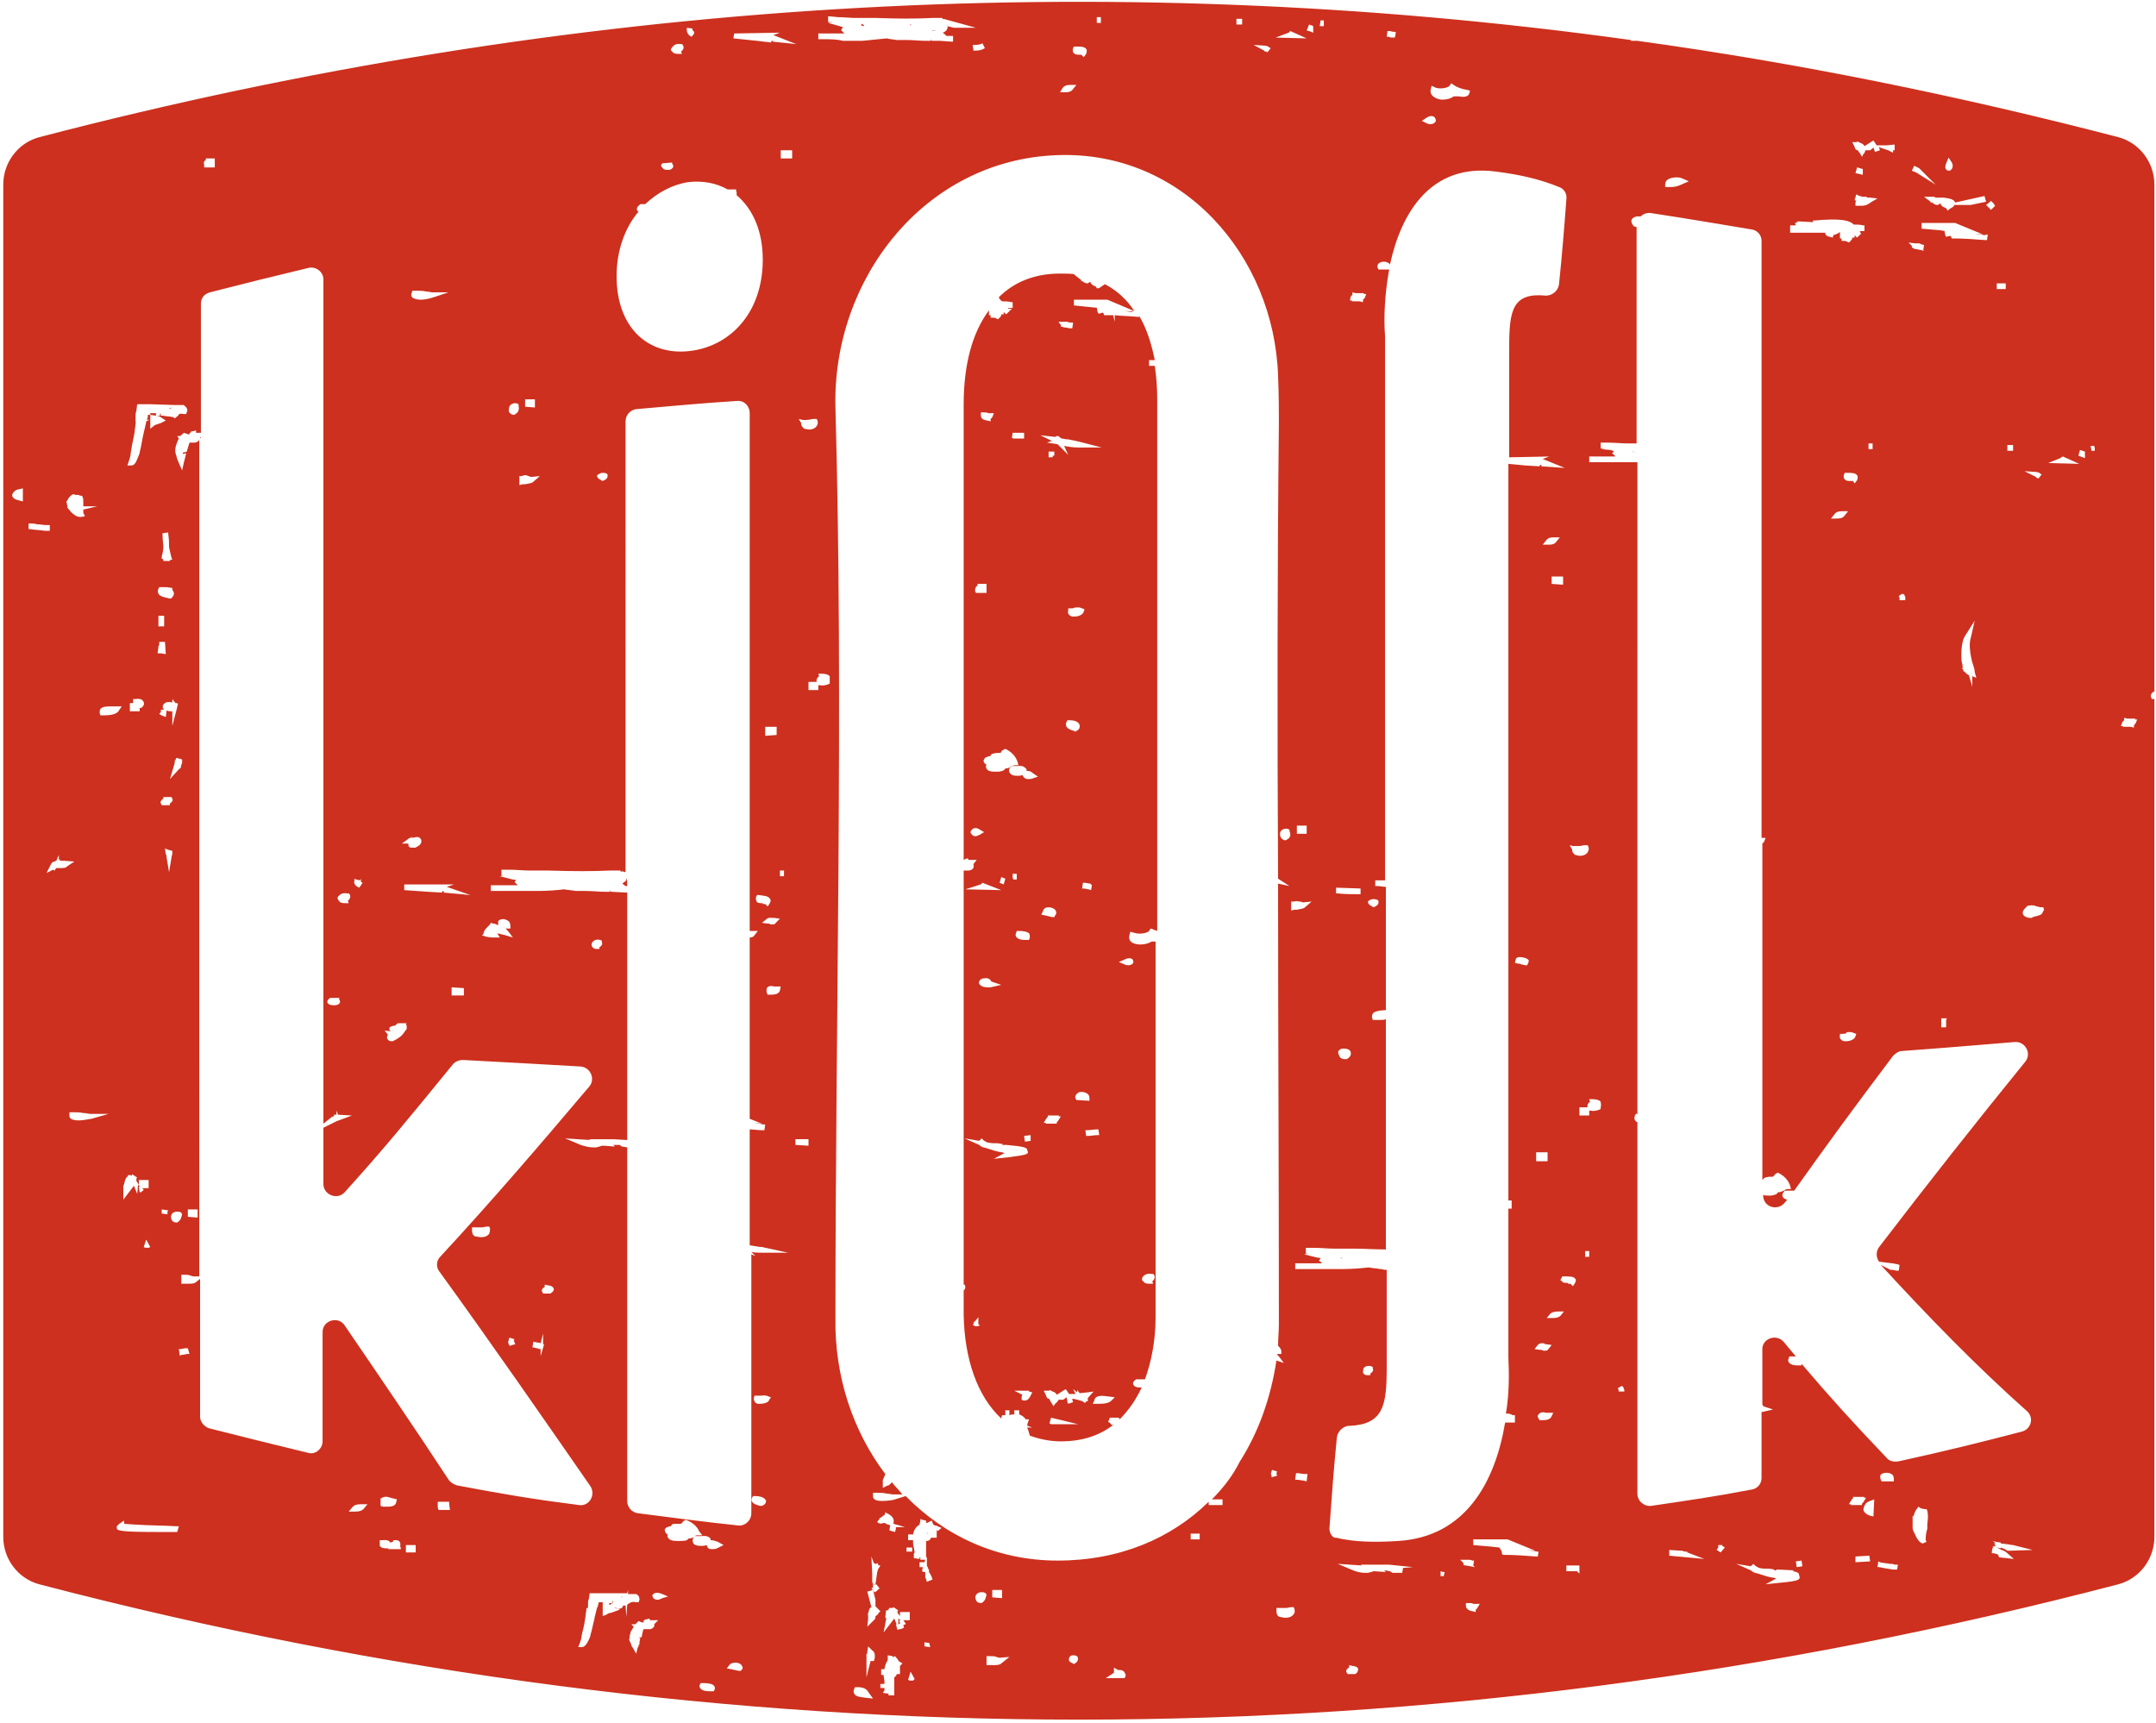
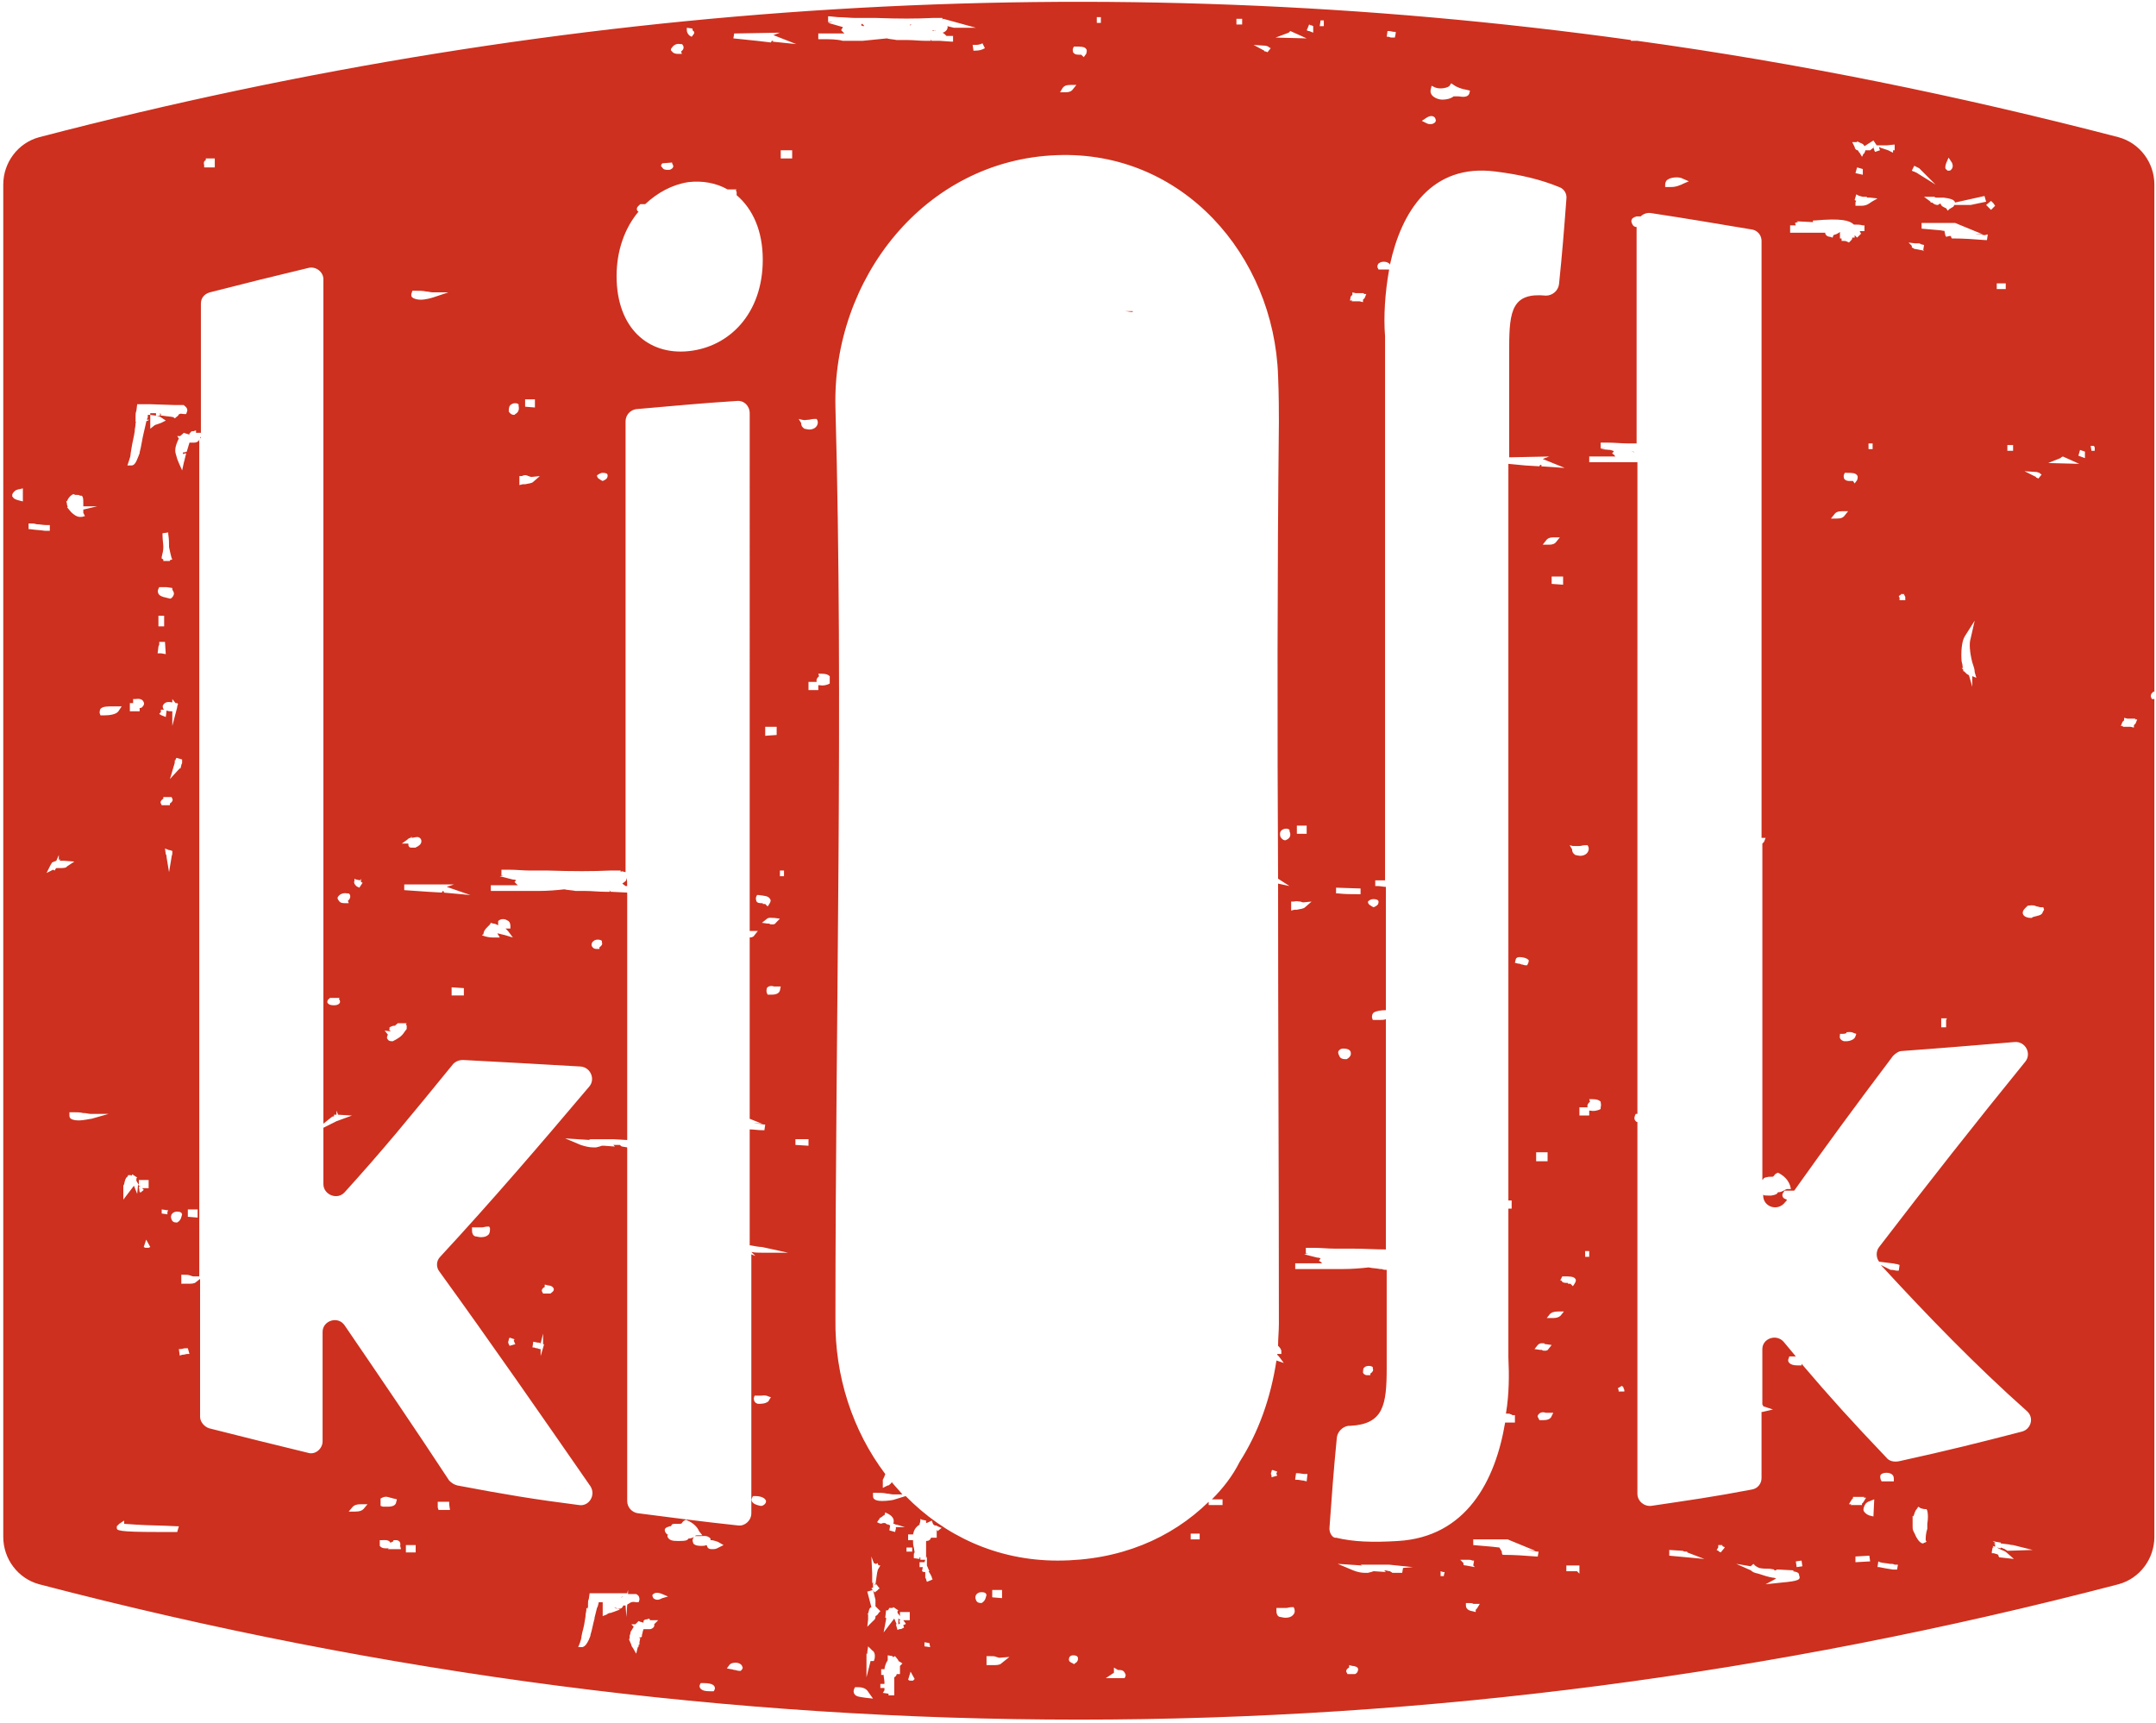
<svg xmlns="http://www.w3.org/2000/svg" width="264" height="211">
  <g fill="#CD301E">
-     <path d="M74.7 108c.1 0 .1 0 0 0 .1 0 .1 0 0 0zm-9.2-.6c.2 0 .3 0 .4.1-.1-.1-.2-.1-.4-.1 0-.1 0 0 0 0zM76 195.6c.1 0 .2 0 .3-.1l-.3.1zM24.5 53.5v.2c.1-.1.1-.2 0-.2zm52.2 54c0 .1 0 .3-.1.4-.1.1-.3.2-.4.3.1.1.3.2.4.3h.2c0-.3 0-.7-.1-1zm123.1-52.2h.1c.1 0 .2 0 .2.1 0 0-.1-.1-.3-.1.1-.1 0-.1 0 0z" />
+     <path d="M74.7 108c.1 0 .1 0 0 0 .1 0 .1 0 0 0zm-9.2-.6c.2 0 .3 0 .4.1-.1-.1-.2-.1-.4-.1 0-.1 0 0 0 0M76 195.6c.1 0 .2 0 .3-.1l-.3.1zM24.5 53.5v.2c.1-.1.1-.2 0-.2zm52.2 54c0 .1 0 .3-.1.4-.1.1-.3.2-.4.3.1.1.3.2.4.3h.2c0-.3 0-.7-.1-1zm123.1-52.2h.1c.1 0 .2 0 .2.1 0 0-.1-.1-.3-.1.1-.1 0-.1 0 0z" />
    <path d="M263.8 84.7V22.6c0-2.7-1.8-5.1-4.4-5.8-19.6-5.1-39.3-9.1-58.9-11.8h-.8v-.1c-64.9-9-130.1-5-194.9 11.9-2.6.7-4.4 3.1-4.4 5.8v165.6c0 2.7 1.8 5.1 4.4 5.8 84.6 22.1 170 22.1 254.6 0 2.6-.7 4.4-3.1 4.4-5.8V85.6h-.3l-.1-.2c-.1-.2 0-.5.2-.6 0-.1.1-.1.2-.1zm-14.4-26.9l.3.1c.1 0 .1.1.1.1l.2.1-.4.5-.2-.1s-.1 0-.1-.1l-1.4-.7 1.5.1zm-3.6-3.3h.7v.7h-.7v-.7zm-1.1-19.8h.9v.7h-1.1v-.7h.2zm-.9-10.1l.1.1.2.2.2.3-.5.5-.1-.1-.1-.1-.1-.1-.2-.2-.1-.1.6-.5zm-.4 4.1l-.1.7h-.2c-1.3-.1-2.6-.2-3.9-.2h-.2l-.1-.2v-.1h-.2l-.4.1-.1-.2-.1-.5h.1l-.6-.1-2.3-.2v-.7h4.1l3.4 1.4-1-.1c.4.1.8.1 1.2.2l.4-.1zm-3.2 53.1h.2c-.1-.1-.1-.3-.1-.4l-.1-.4c-.1-1.1 0-2.5.4-3.1l1.2-1.9-.5 2.2c-.2.6-.1 1.7.2 2.9l.1.3c.1.3.2.6.2.9l.2.7-.5-.2v1.3l-.4-1.4c-.1-.1-.2-.1-.3-.2l-.3-.3h-.1V82l-.2-.2zm-1.8 42.9l-.1.2v.9h-.6v-1.1h.7zM238.3 20l.3-.7.4.6c.2.4.1.7-.1.9-.1.1-.2.1-.3.1-.1 0-.2 0-.2-.1-.3-.1-.2-.5-.1-.8zm-1.1 4.2h.8c.7.1 1.3.2 1.4.6l3.6-.8.2.7-1.9.4h-2c0 .1-.1.1-.1.2l-.5.3-.2.2-.2-.3c-.2-.1-.6-.2-.7-.6-.1.1-.2.1-.3.2-.3 0-.5-.1-.7-.3h-.2v-.1l-.8-.6h1.3c0 .1.1.1.3.1zm-2.8-3.9l.6.3 2 2-2.4-1.5c-.1 0-.1 0-.2-.1h-.1l-.2-.1.3-.6zm.1 9.5h.4c.1 0 .2 0 .3.1l.4.1-.1.6.1.1-1-.2c-.1 0-.2 0-.3-.1l-.2-.1v-.2l-.4-.4.8.1zm-1.6 42.9l.1.1.1-.1.2.4v.4h-.7v-.3l-.1-.2.4-.3zm-5.8-55.3h.3v-.1l.4.2c.3.1.4.2.5.4l1.1-.7.4.6h1.2l1-.1v.7h-.2v.3l-.6-.3-.3-.1-.6-.2-.2-.1v.1l.1.3-.6.2-.1-.2v-.1l-.1-.2V18h.1l-.5.4h-.6v.1l-.1.2c0 .1 0 .1-.1.1l-.2.4-.3-.5-.1-.1c0-.1-.1-.1-.1-.2-.3 0-.4-.3-.4-.4l-.3-.6h.3zm2.1 7.3c-.3.2-.6.5-1.3.5h-.7v-.3c0-.1 0-.2.1-.3l-.2-.1.2-.7.2.1c.1.1.3.1.6.2h.5v.1h.4l.9.1-.7.4zm.1 29.6v.7h-.5v-.7h.5zm-2.1-33.1l.2-.7.7.2v.7l-.9-.2zm-8 6.4h.7l-.1-.3.3-.1h.1l-.2-.1 2 .1V27h.2c3.3-.3 4.3 0 4.8.5.4 0 .8 0 1.1.1h.2v.7h-.6c.1.1.1.1.1.2l.1.1-.5.5-.1-.1-.2-.2v.3h-.3v.1c0 .1-.1.2-.2.3l-.2.2-.2-.1c-.2-.1-.3-.1-.5-.1h-.2v-.3h-.2v-.8c-.1.1-.3.2-.5.3-.1 0-.3.1-.3.1l-.1.3-.3-.1c-.2 0-.5-.1-.6-.4v-.1h-4.3v-.9zm6.1 99h.3c.2 0 .3 0 .5-.1v-.1c.3 0 .5-.1.9.1l.3.1-.1.3c-.1.4-.7.6-1.1.6h-.3c-.4-.1-.6-.4-.5-.7v-.2zm-.4-63.1h-.7l.4-.5c.2-.3.5-.4 1-.4h.7l-.4.5c-.2.3-.5.4-1 .4zm2-4.6h-.3c-.3 0-.6 0-.8-.3 0-.1-.1-.3 0-.5l.1-.2h.2c.6 0 1.1 0 1.3.3.1.1.1.3 0 .6l-.3.4-.2-.3zM204.2 22c.4-.3 1.4-.4 1.9-.1l.7.3-.7.3c-.1 0-.1.1-.2.1-.3.1-.6.3-1.3.3h-.7v-.3c0-.2.1-.5.3-.6zm-12 81.5l.4.1h.8c.2 0 .4-.1.7-.1h.3l.1.2c.1.3 0 .6-.2.8-.2.2-.5.3-.8.3-.2 0-.5-.1-.6-.1-.3-.2-.4-.4-.4-.7l-.3-.5zm-4.1 38.7v-1.1h1.4v1.1h-1.4zm1.2 22.4l.7.1-.4.5c-.1.2-.3.2-.5.2-.1 0-.2 0-.3-.1h-.2l-.7-.1.4-.5c.3-.3.6-.2.8-.2 0 .1.1.1.2.1zm-.4-97.9l.4-.5c.2-.3.5-.4 1-.4h.7l-.4.5c-.2.3-.5.4-.9.4h-.8zm1.1 4.8v-.9h1.4v1l-1.4-.1zm1.2 85l.1-.2h.2c.7 0 1.2 0 1.4.3.1.1.1.3-.1.6l-.2.3-.3-.3h-.3v-.1c-.4 0-.7 0-.8-.3-.1.1-.2 0 0-.3zm-16-145.6l.1-.4.4.2c.7.3 1.7 0 1.8-.2l.2-.3.3.2c.4.3 1 .5 1.6.6l.4.1-.1.4c-.2.4-.7.4-1.3.3h-.6c-.4.3-.9.4-1.4.4-.3 0-.6-.1-.8-.2-.6-.3-.7-.7-.6-1.1zm-.5 3.5c.5-.3.8-.2 1 0 .1.2.2.4 0 .6-.1.1-.3.2-.5.2s-.3 0-.5-.1l-.6-.3.6-.4zm-4.9-9.9l.1-.7h.2c.2 0 .4.1.6.1h.2v.2l-.1.5h-.4c-.2 0-.3-.1-.4-.1h-.2zm-1.6 105.6c.3 0 .6.1.6.3 0 .2 0 .4-.4.6l-.2.1-.2-.1c-.1-.1-.5-.2-.5-.6.2-.2.4-.3.7-.3zm-2.8-73.8l.2-.2v-.3l.4.1h1v.1h.3l-.2.5-.2.2v.3l-.4-.1h-1l.1-.1h-.3l.1-.5zm-1.8 72.4l3 .1v.7h-.2c-.9 0-1.7 0-2.6-.1h-.2v-.7zm1.8 20.2c.1.4-.3.7-.5.8h-.2c-.3 0-.6-.1-.7-.4-.1-.2-.2-.4-.1-.6.1-.1.2-.3.6-.3.7 0 .9.3.9.5zM161.7 2.5h.4v.7h-.5l.1-.7zm-1.6 1l.2-.5.2.1h.1l.2.1V4l-.5-.2h-.1l-.2-.1.1-.2zm-.9 106.9c.1 0 .2.1.4.1l1-.1-.8.7c-.2.2-.6.2-1 .3h-.3l-.4.1v-1.1h.3c.4-.1.6 0 .8 0zm-.4-8.7v-.6h1.2v1h-1.2v-.4zm-1-97.7c.1-.1.1-.1 0 0l.2-.2 2 .9-3.8-.1 1.6-.6zm-.2 98.8l-.2.1c-.2 0-.4-.1-.6-.4-.1-.3-.1-.6.1-.8.1-.1.4-.3.8-.2l.2.1v.2c.2.4.1.8-.3 1zM155 5.6l.3.1.1.1.2.1-.4.5-.2-.1h-.1s-.1 0-.1-.1l-1.3-.7 1.5.1zm-3.6-3.3h.7V3h-.7v-.7zm-17.1-.2h.5v.7h-.5v-.7zm-2.9 3.8l.1-.2h.2c.6 0 1.1 0 1.3.3.1.1.1.3 0 .6l-.3.4-.3-.3h-.2c-.3 0-.6 0-.8-.3 0-.1-.1-.3 0-.5zm-1.3 4.9c.2-.3.5-.4 1-.4h.7l-.4.5c-.2.3-.5.4-.9.4h-.7l.3-.5zm-9.8-5.5l.3.6-.2.1c-.2.1-.5.2-1 .2h-.2l-.1-.7h.3c.5 0 .6-.1.7-.1l.2-.1zm-22.5 46l.4.1c.4.1.5 0 .8 0 .2 0 .4-.1.7-.1h.3l.1.2c.1.3 0 .6-.2.8-.2.2-.5.3-.8.3-.2 0-.5-.1-.6-.1-.3-.2-.4-.4-.4-.7l-.3-.5zM89.9 4.1l5.6-.1-.8.3 2.8 1.1-2.9-.3.1-.1h-.2l-.1.2-1.7-.2-2.9-.3.1-.6zm4.4 106c.1.1.1.3-.1.6l-.2.3-.3-.3h-.3v-.1c-.4 0-.7 0-.8-.3 0-.1-.1-.3 0-.5l.1-.2h.2c.7.1 1.2.1 1.4.5zm-.6-20V89h1.4v1l-1.4.1zm.1 22.5c.3-.3.6-.2.8-.2h.2l.7.1-.5.5c-.1.2-.3.2-.5.2-.1 0-.2 0-.3-.1H94l-.7-.1.5-.4zm.1 8.4c.2-.3.6-.3.9-.2h.8l-.1.5c-.1.3-.4.5-1 .5H94l-.1-.2c-.1-.3 0-.5 0-.6zm1.6-13.7v-.7h.5v.7h-.5zM84.1 3.4l.7.1v.2l.1.1.1.1v.2l-.3.4-.2-.1c-.3-.2-.4-.5-.4-.7v-.3zm-1.8 2.4c.2-.3.6-.5 1-.4h.2l.1.1c.2.3.1.6-.2.8l.1.3H83c-.3 0-.6-.1-.7-.3-.2-.1-.2-.3 0-.5zM81.1 20l1.2-.1v.1l.1.2c.1.2 0 .4-.2.5-.1.1-.3.1-.4.1-.2 0-.6 0-.7-.3-.2-.1-.2-.3 0-.5zM78 25.7c-.1-.3.2-.5.3-.6l.1-.1h.6c1.5-1.4 3.3-2.4 5.3-2.7 1.7-.2 3.4.1 4.8.9h1.1l-.1.1.1.2v.4c2 1.7 3.2 4.4 3.2 7.9 0 6.6-4.1 10.7-9.1 11.2-4.9.5-8.8-2.8-8.8-9.2 0-3.1 1-5.9 2.7-7.9-.1 0-.2-.1-.2-.2zm-4.2 32.2c.4 0 .6.1.6.3 0 .2 0 .4-.4.6l-.2.1-.2-.1c-.1-.1-.5-.2-.5-.6.2-.1.4-.3.7-.3zm-9.5-8.1v-.9h1.2v1l-1.2-.1zm.4 8.5c.1 0 .2.1.4.1l1-.1-.8.7c-.2.2-.6.2-1 .3H64l-.4.1v-1.1h.3c.4-.2.6-.1.8 0zm-2.2-8.7c.1-.1.4-.3.8-.2l.2.1v.2c.1.4 0 .8-.4 1l-.1.1h-.1c-.2 0-.4-.1-.6-.4 0-.3 0-.6.2-.8zm-3.3 64.8c0-.4.3-.7.5-.9l.3-.3.1-.2.3.1c.2 0 .4.1.6.2v-.5l.1-.1c.3-.2.7-.2 1 0 .3.1.4.4.4.7v.3h-.6l.3.3.6.8-1-.3c-.5-.1-.7-.2-.9-.2l.3.5h-.9c-.4 0-.8-.1-1.1-.2l-.2-.1.2-.1zm-1.6-4.8l-3.3-.3.1-.1-.2-.1-.1.2-1.7-.1-2.9-.2v-.7h6.1l-.9.3 2.9 1zm-.8 11.4v.9h-1.5v-1l1.5.1zm-6.3-85.4h.3c.6 0 1 0 1.4.1.3 0 .5.1.8.1h1.9l-1.8.6c-.3.1-1 .3-1.6.3-.4 0-.7-.1-.9-.2-.2-.1-.3-.3-.2-.6l.1-.3zm-.6 67.2c.1-.1.2-.2.4-.2l.1-.2v.2c.2 0 .4-.1.7-.1h.1c.3.1.4.3.4.5 0 .3-.2.5-.4.6-.1.1-.1.1-.2.1l-.1.1h-.4c-.2 0-.3 0-.4-.1-.1-.1-.1-.3-.1-.4h-.8l.7-.5zM47.7 126v-.2l.2-.1c.2-.1.4-.1.5-.1 0-.1.1-.1.2-.2l.1-.1h1.1l-.1.1.1.2v.4l-.3.4c-.3.5-.8.8-1.4 1.1H48c-.1 0-.4 0-.5-.2-.2-.2-.1-.4 0-.6l-.4-.5.8.1c-.2-.1-.3-.2-.2-.3zm-4.3-18.4l.2.1.5.1.1-.2v.4l.2.1-.4.6-.2-.1c-.1 0-.3-.2-.4-.4 0-.1-.1-.2 0-.3v-.3zm-2 2.2c.2-.3.6-.5 1.1-.4h.2l.1.1c.1.1.2.5-.2.8l.1.3h-.5c-.4 0-.6-.1-.7-.3-.2-.2-.2-.4-.1-.5zm-1.1 12.5l.1-.1h1.2l-.1.1.1.2c.1.2 0 .4-.2.5-.2.1-.4.1-.5.1-.2 0-.6 0-.8-.3 0 0-.1-.3.2-.5zM25.2 19.6v-.2h1.1v1.1H25v-.3c-.1-.3 0-.5.2-.6zm-9.4 36.8c.1-.3.2-.6.2-.9l.1-.6c.1-.7.3-1.4.4-2.1v-.1c0-.2.1-.5.1-.8v-.1l.1-.1h-.1V51c0-.2 0-.5.1-.7l.1-.8h1.6l3.1.1h1l.1.1c.3.2.4.5.3.7l-.1.3h-.3c-.5-.1-.6 0-.7.2-.1.1-.2.2-.3.2v.1h-.2v-.1c-.4-.1-.8-.1-1.4-.2h-.2v-.2l-.1-.1v.3h-.4c-.3 0-.6-.1-.9-.1h-.2v.2c0 .1 0 .2-.1.3v.1h.3l-.4.2v.1c-.1.4-.2.9-.3 1.3-.2.8-.3 1.7-.5 2.4v.1l-.2.5c-.2.5-.4 1-.8 1h-.5l.2-.6zm6 29.8l-.1.3v.1l-.6 2.3v-1.8H21c-.2 0-.4 0-.6-.1l-.1.8-.5-.2c-.1 0-.1-.1-.2-.1l-.1-.1.2-.2v-.3h.4l-.1-.1c-.1-.2-.1-.4 0-.5.2-.3.5-.4 1-.3h.1v-.4l.4.5h.2l.1.1zm-2 61.9l.7.1h.1l-.1.2v.3l-.7-.1v-.5zm-.1-49.7c-.1-.2 0-.4.3-.6v-.2h1l.1.2c.1.2 0 .4-.3.6v.2h-1l-.1-.2zm.7 6.6c0-.1 0-.3-.1-.4l-.1-.7.5.2h.1l.3.1v.3c0 .2-.1.3-.1.5l-.3 1.8-.3-1.8zm.4-9.6l.1-.3.5-1.7v-.3h.1V93l.1-.2.7.2v.4c0 .1-.1.2-.1.3l-.1.4H22l-1.2 1.3zm-2.4-42.9v-1.9h.7v.3c.2 0 .5.1.6.2l.6.4-.6.3c-.1 0-.2.1-.3.1-.2.1-.4.1-.5.2l-.5.4zm0 100.2l-.2.1h-.4l-.2-.1.3-.9.5.9zm2.9-80c0 .2-.2.5-.4.6h-.1l-.4-.1-.4-.1c-.3-.1-.5-.2-.6-.4-.1-.2-.1-.4 0-.6l.1-.2h.9l.7.1v.2c.1.2.2.3.2.5zm-1.2 4h-.7v-1.3h.7v1.3zm.7-8.1v.1H20v-.2l-.2-.1v-.2c.1-.4.2-.8.2-1.2 0-.4-.1-.9-.1-1.5v-.2l.7-.1v.2c.1.6.1 1.1.1 1.6.1.5.2.9.3 1.3l.1.2-.3.1zm-1.4 10.6c0-.1.1-.2.1-.3v-.3h.7l.1 1.5-.6-.1h-.4l.1-.8zm-2 7.4c-.1.1-.2.1-.3.1v.4h-1.2v-1h.4v-.5h.3c.6-.1.9.1 1 .4.1.2 0 .4-.2.6zm-2.3 58.6l.1-.2c.1-.5.2-.8.4-.9l.1-.2h.2c.1 0 .2 0 .2.1l.1-.2.6.4-.1.1v.3l.3.5v-.6h1.2v1h-.8l.2.2-.1.1c-.1.1-.2.1-.2.2h-.2l-.1-.7h.2l-.3-.2-.1 1.1-.4-1-1.3 1.7v-1.7zm-2.8-58.4c.3-.3.8-.3 1.5-.3h1.1l-.4.6c-.3.4-1.1.5-1.8.5h-.4l-.1-.3c0-.1 0-.3.1-.5zM8.2 61.4c.1-.3.3-.6.6-.8l.2-.1.2.1h.2c.1 0 .3 0 .4.1h.2l.1.1c.1.2.1.5.1.7v.5h1.7l-1.7.4v.4l.2.4-.4.1h-.2c-.4 0-.8-.3-1.1-.6l-.5-.6h.1l-.1-.3v-.1l-.1-.4.1.1zm-5.4 0l-.4-.1c-.4-.1-.7-.2-.8-.4l-.1-.1v-.2c0-.2.3-.5.5-.6.1 0 .2-.1.4-.1l.4-.1v1.6zm.9 3.4h-.2v-.7h.2c.3 0 .5 0 .8.1.4 0 .8.1 1.2.1h.4v.7h-.6c-.6-.1-1.2-.1-1.8-.2zm3.5 41.5h-.3l-.1.1-.1.2-.2-.1-.8.4.5-1c.1-.1.1-.2.2-.3l.5-.2.3-.7v.6l.2-.1-.1.2h.5l1.3.1-.9.6c-.1.2-.5.2-1 .2zm4 30.7c-.2 0-.9.2-1.6.2-.4 0-.8-.1-.9-.2-.2-.1-.2-.3-.2-.5v-.3h.3c.6 0 1 0 1.4.1h.1c.3 0 .5.1.8.1h2.2l-2.1.6zm10.5 50.6h-2.4c-4.9 0-5-.2-5-.5v-.2l.1-.1.2-.2.6-.4v.4l1.5.1c1.5.1 3.3.1 5 .2h.2l-.2.7zm0-37.9h-.1c-.3 0-.5-.1-.6-.4-.1-.2-.1-.5.1-.7.1-.1.3-.3.9-.2l.2.1.1.2c-.1.3-.1.7-.6 1zm1.2 16.1c-.1 0-.3.1-.6.1l-.3.1v-.1l-.1-.7h.2c.2 0 .4-.1.6-.1h.3l.2.7h-.3zm21.6 19c-.2.2-.5.3-1 .3h-.8l.5-.6c.2-.2.5-.3 1-.3h.8l-.5.6zm3 4.9l.1-.1h-.3c-.2 0-.5 0-.7-.2l-.1-.1v-.7h.3c.2 0 .8-.1 1 .3.1 0 .1 0 .2-.1h.1l.1-.2h.3c.4 0 .6.3.5.7l.1.4h-1.6zm-.9-5.3v-.9l.2-.1c.4-.2.7-.1 1 0 .1 0 .3.1.4.1l.4.1-.1.4c-.1.5-.8.5-1.1.5h-.5l-.3-.1zm4.3 5.7h-1.2v-.9h1.2v.9zm4.2-5.2h-1.4l-.1-.3v-.7H55v.3l.1.7zm.9-3c-.4-.1-.7-.3-1-.6-4.2-6.4-8.5-12.7-12.8-19-.8-1.2-2.7-.6-2.7.8v13.4c0 .9-.9 1.7-1.8 1.4-4.5-1.1-7.4-1.8-12.1-3-.6-.2-1.1-.8-1.1-1.4v-16.9l-.5.4c-.2.2-.6.2-1 .2h-.8v-1.1h.3c.4 0 .6 0 .8.1.1 0 .2.1.4.1h.7V53.7c0 .1 0 .2-.1.3-.1.1-.3.2-.5.2h-.6l-.3 1v.1h-.1c-.1.1-.2.1-.4.1v.2l.4-.1-.2.8c0 .1-.1.3-.1.4l-.2.9-.4-.9c-.1-.2-.1-.3-.2-.5l-.2-.7c-.1-.4 0-.8.1-1.1.1-.3.2-.5.3-.7l-.2-.3h.4c0-.1.1-.1.2-.2l.2-.2.3.1c.1 0 .2.1.4.1 0-.1 0-.2.1-.2.1-.2.2-.2.4-.2l.3-.1v.3h.6V37.2c0-.7.4-1.2 1.1-1.4 4.7-1.2 7.5-1.9 12.1-3 .9-.2 1.8.5 1.8 1.4v103.4l1-.8s.1-.1.3-.1v-.2h.3v-.5l.2.5 1.7.1-1.9.7c-.1 0-.1.1-.2.1l-1.4.7v6.9c0 1.3 1.7 2 2.6 1 4.8-5.3 7.9-9.1 13.2-15.6.3-.4.8-.6 1.3-.6 5.7.3 9.2.5 14.4.8 1.2.1 1.8 1.5 1.1 2.4-6 7.1-12 14.1-18.3 20.9-.5.5-.5 1.3-.1 1.8 6.3 8.7 12.4 17.5 18.5 26.3.7 1.1-.2 2.5-1.4 2.3-5.5-.7-9.1-1.3-14.9-2.4zM23 149v-.9h1.2v1L23 149zm43.2 17.1v-.9c-.1 0-.2 0-.4-.1-.1 0-.2 0-.4-.1h-.2l.1-.7.5.1c.1 0 .3 0 .4.1l.3-1.2v1.3h.1v.1l-.5 1.7.1-.3zm.3-7.7l-.1-.2c-.1-.1-.1-.4.3-.6v-.3l.4.1c.2 0 .6.1.7.4.1.3-.3.5-.4.6h-.9zm-3.5 6l.1.2-.7.2-.1-.2c-.1-.2-.1-.3 0-.5v-.1l.1-.2.6.2-.1.2c.1.1.1.2.1.2zm-3.2-13.2c-.2.2-.5.3-.9.3-.3 0-.5-.1-.7-.1-.3-.1-.4-.4-.4-.7v-.4H59c.2 0 .4-.1.7-.1h.2l.1.2c0 .3 0 .6-.2.8zM76.7 198l-.1-1.4h-.3c0 .1 0 .1-.1.2 0 .1-.2.2-.4.2s-.4 0-.6-.2l.7.3-.8.3c-.1 0-.2.1-.3.1-.2 0-.4.1-.5.2l-.5.2v-1.7h-.5v.1c0 .1-.1.3-.1.4l-.1.2-.3 1.2v.1c-.2.7-.3 1.4-.5 2v.1l-.2.5c-.2.4-.4.8-.8.9h-.5l.2-.5c.1-.3.2-.6.2-.8l.1-.5c.2-.7.3-1.3.4-2v-.1c0-.2.1-.5.1-.7v-.2l.2.1h-.1l.1-.2v-.4c0-.2 0-.4.1-.6l.1-.7h4.6l.1-.4v.5h1c.4.2.4.5.4.7l-.1.3h-.3c-.5-.1-.6 0-.8.1-.1.1-.2.1-.3.2l-.1 1.5zm3.3 1.3c-.2.2-.4.2-.5.2h-.7l-.1.3c0 .2-.1.3-.1.5v.1l-.1.1h-.2v.1h.1l-.1.5v.3h-.1v.1c0 .1 0 .2-.1.2l-.2.8-.4-.7c-.1-.1-.2-.3-.2-.4l-.3-.7h.1v-.4l.1-.3c0-.1 0-.2.1-.3.1-.2.2-.3.3-.5l-.3-.3h.5l.2-.2.2-.2.2.1c.1 0 .3.1.4.1v-.2c.1-.2.3-.2.4-.2l.3-.1.1.2h1l-.5.5s.1.2-.1.4zm1.1-3.6c-.2.1-.4.2-.6.2-.2 0-.4-.1-.5-.2-.1-.2-.2-.4 0-.5.1-.1.4-.3 1.1 0l.7.3-.7.2zm6.4 11.2l-.1.2h-.5c-.6 0-.9-.1-1.1-.3-.1-.1-.2-.3-.1-.5l.1-.2h.3c.7 0 1.1.1 1.3.3.1.1.2.3.1.5zm.3-17.3c-.2.1-.4.1-.6.1-.4 0-.5-.1-.6-.3 0 0 0-.1-.1-.2-.2.1-.4.1-.6.1-.2 0-.8 0-1-.3 0-.1-.2-.3 0-.7l.1-.1c-.2.1-.4.2-.7.2-.1.2-.3.3-1.1.3H83c-.7 0-1-.1-1.2-.4-.1-.1-.1-.3 0-.4h-.1l-.1-.1c-.2-.2-.2-.4-.2-.5.1-.3.4-.3.6-.4h.1c.1 0 .1-.1.1-.1.1-.2.2-.2.7-.2h.3c.3 0 .3-.1.3-.1.1-.1.1-.2.3-.3l.2-.1.2.1c.7.3 1.2.8 1.4 1.3l.4.5h-.5c-.2 0-.3 0-.4.1h.7c.4 0 .7-.1 1.1.2l.1.1v.2h.1c.2 0 .5.1.8.2l.7.4-.8.4zm3 14.9l-.1.1h-.2c-.2 0-.4-.1-.5-.1-.2 0-.3-.1-.5-.1l-.5-.1.3-.4c.2-.3.7-.3.8-.3.2 0 .7.1.8.5.1.1 0 .3-.1.4zm2.5-20.1h-.2c-.4-.1-.8-.2-1-.5-.1-.2-.1-.3 0-.5l.1-.2h.3c.6 0 1.2.2 1.3.6 0 .1 0 .4-.5.6zm.9-13c-.1.4-.8.5-1.1.5h-.3c-.4-.1-.5-.4-.5-.7l.1-.3h.8c.2 0 .5-.1.9.1l.3.1-.2.3zm-.8-18c-.5 0-1 0-1.4-.1l.5.5-.5-.2v31.7c0 .9-.8 1.6-1.6 1.5-4.7-.5-7.6-.9-12.3-1.5-.7-.1-1.3-.7-1.3-1.5v-43.3l-.6-.1c-.1 0-.2-.1-.3-.2h-.8l.2.2-1.3-.1h-.3l-.3.1-.4.1h-.4c-.4 0-.9-.1-1.5-.3l-1.9-.8 3.1.2-.2-.1h3l1.7.1v-30.3l-2-.1-.1-.1-.1-.1.1.2h-.6c-.8 0-1.6-.1-2.4-.1h-1.2c-.5-.1-1-.1-1.4-.2-.9.1-2 .2-3.2.2h-5.8v-.7h3.3l-.2-.2-.2-.2.2-.2s-.1-.1-.4-.1l-1.6-.4.5-.1h-.3v-.7h1c.8 0 1.7.1 2.5.1h2.2c3 .1 5.5.1 7.6 0H76v.2l.1-.1h.1l.4.1V51.6c0-.8.6-1.4 1.3-1.5 4.7-.4 7.6-.7 12.3-1 .9-.1 1.6.6 1.6 1.5V114h1l-.4.5c-.1.2-.3.3-.6.3V137l1.5.6-1-.1c.4.1.8.1 1.2.2h.2l-.1.7h-.2c-.6 0-1.1-.1-1.6-.1v14.2h.1c.5.1 1.1.2 1.4.2l3.2.7h-3.1zm-20.8-38.1c.2-.2.5-.3.9-.2l.2.1v.2c.1.2 0 .4-.3.6v.2H73c-.2 0-.4-.1-.5-.3-.1-.1-.1-.4.1-.6zM97 19.4h-1.4v-1H97v1zm2 120.9l-1.6-.1v-.7H99v.8zm2.6-56.8v.2l-.2.1c-.3.1-.6.2-1.1.1h-.1v.6H99v-1h1c-.1-.4.2-.6.3-.7l-.1-.3h.4c.5 0 .8.1 1 .3v.7zm-.9-78.7h-.5v-.7h3.2l-.3-.3-.1-.1.1-.2.1-.1c0-.1 0-.1-.4-.2l-1.4-.4.6-.1h-.6V2h.2l1 .1c.7 0 1.5.1 2.2.1h2.5c2.7.1 4.9.1 6.9 0h1.2v.2l.1-.1 4 1.1h-2.7l-.8-.2c.1.2 0 .3-.1.5-.1.1-.3.3-.5.3.2.1.3.2.5.4h.8v.7h-.2l-1.4-.1h-1l-.1-.1-.1-.1.1.2h-.6c-.8 0-1.6-.1-2.3-.1h-1.3c-.5-.1-.9-.1-1.2-.2-.9.1-1.9.2-3 .3h-2.4c-.7-.2-1.6-.2-2.5-.2zm5.3 203.1c-.6-.1-1.2-.1-1.4-.5-.1-.2-.1-.4 0-.6l.1-.2h.3c1 0 1.2.4 1.4.7l.5.7-.9-.1zm1.1-4.8l-.1.3h-.4l-.5 2v-2.9h.1v-.2l.1-.7.5.5c.2.1.4.4.3 1zm.5-5.6c-.1.2-.2.3-.4.4v.1c0 .3-.2.4-.3.5l-.7.7.1-.9v-.6l-.1-.1h.1c.1-.3.1-.7.4-.8l-.5-1.9.7-.2.3 1.2v.8l.3.3.1.1.2.2-.2.2zm0-11.4l.1-.1v-.1l.2-.1.4-.3v.1l.1-.4.4.2c.2.1.8.5.6 1.1v.1h.1l.2.1h.1l1 .3h-1.1v.2l-.1.4-.7-.2.1-.6-.2-.1h.1c-.3 0-.4-.1-.5-.2h-.3c-.1.1-.3.1-.5 0l-.2-.1.2-.3zm-.1 5.3v.2l.2.1h.1l-.3.5-.1.4-.2 1.4h.1l.4.5-.1.1s-.1 0-.1.1l-.4.3-.4-.5.2-.1v-.7l-.1.2v-1.2l-.1-2.1.3.8.2.1h.1l.2-.1zm2.7 12.6v1h-.4c0 .1-.1.3-.3.4v2.2h-.7v-.2l-.7-.1.2-.3v-.3h-.5v-.5h.5v-.2c0-.3-.1-.6-.1-.9h-.3v-.7h.4c.1-.7.3-.9.4-1.1v-.6l.6.1v.1h.1-.1.1l.2-.1.4.5v.1c.1 0 .1.1.2.1l.3.2-.3.3c-.1 0-.1 0 0 0zm.7-5.2v.1h-.1s-.1.1-.2.1l.1.3-.2.1c-.1.1-.3.1-.4.1l-.2.1-.2-.7h.1l-.3-.7-1.3 1.7.3-1.6v-.2h-.1l.1-.9h.2l.1-.1.1-.2h.4l.1-.1.6.4-.1.1v.2l.3.4v-.5h1.2v1h-.8l.3.4zm.1-8.8v-.5h.7v.5h-.7zm.8 15.8h-.4l-.2-.1.3-1 .5.9-.2.2zm2.1-4.1l-.7-.1v-.5l.6.1.1.5zm.8-14.4v1h-.7c-.1.3-.3.4-.6.4v2.1l.1-.2v1.1l.3.7h-.1l.3.5c0 .1.1.2.1.2v.1l.1.2-.2.1-.5.2-.1-.3s0-.1-.1-.2v-.7h-.2l-.2-.1.1-.5h-.4v-.6h.6l.1-.3h-.6v-.3h-.1v.2l-.7-.1v-.4c0-.1 0-.2.1-.3l-.1-.6c-.1-.3-.1-.6-.1-.9h-.6v-.7h.6c.1-.5.3-.9.8-1.2 0-.2.1-.3.1-.5v-.2l.2.1.5.1v.3c.1 0 .3-.1.5-.2l.2-.1.1.3.1.2h.1v.1h.1c.1 0 .2 0 .3.1l.5.2-.5.4-.1-.2zm5.5 9c-.4 0-.6-.1-.7-.4-.1-.2-.1-.5.1-.7.1-.1.3-.3.9-.2l.2.1.1.2c-.1.3-.1.7-.6 1zm2.4 7.4c-.2.2-.6.2-1 .2h-.8v-1.1h.3c.5 0 .7 0 .9.1.1 0 .2.1.4.1l1.2-.1-1 .8zm-1.1-8.1v-.9h1.2v1l-1.2-.1zm10.1 8.1l-.1.1-.1-.1c-.2-.1-.6-.2-.5-.6 0-.1.1-.4.5-.4.5 0 .6.2.6.4 0 .1 0 .4-.4.6zm6.2 1.6l-.1.2h-2.3l.9-.6c.1 0 .1-.1.1-.1v-.6l.5.3h.2c.3 0 .5.1.6.3.1.2.2.3.1.5zm9.1-16.8h-1.1v-.7h1.1v.7zm1.5-4.9h1.3v.7H148v-.4c-4.6 4.5-10.9 7.2-18.5 7.2-7.5 0-13.9-3.1-18.6-7.9l-1.3.4c-.2.1-1 .2-1.6.2-.5 0-.8-.1-.9-.2-.2-.1-.2-.3-.2-.5v-.3h.3c.6 0 1 0 1.4.1.3 0 .5.1.8.1h1.1c-.4-.5-.9-1-1.3-1.5-.1.2-.3.3-.4.4h-.1l-.6.3v-1l.1-.2.1-.2c0-.1.1-.2.1-.3-4-5.3-6.2-12-6.1-19 0-37.2 1-75.4 0-111.6-.4-15.7 10.9-30.3 27.1-30.9 15.4-.6 26.6 12.3 27.1 27 .1 2.3.1 4.6.1 5.7-.2 18.9-.2 37.4-.1 55.9l1.4.9-1.4-.3c0 17.8.1 35.6.1 53.9 0 .9-.1 1.8-.1 2.7.2.2.4.4.4.7v.3h-.5v.1l.2.2.6.8-.9-.3c-.7 4.6-2.2 8.8-4.5 12.4l.2.1-.2-.1c-.9 1.8-2.1 3.3-3.4 4.6zm7.3-2.9c-.1-.2-.1-.3 0-.5v-.1l.1-.1.6.2-.1.2v.1l.1.2-.7.2v-.2zm2.6 17.1c-.2.2-.5.3-.9.3-.3 0-.5-.1-.7-.1-.3-.1-.4-.4-.4-.7v-.4h1.2c.2 0 .4-.1.7-.1h.2l.1.2c.1.4 0 .6-.2.8zm1.7-16.4l-.4-.1c-.2 0-.5-.1-.8-.1h-.2v-.1l.1-.7h.2c.3 0 .6.1.9.1h.3l-.1.9zm2.8 5.6c.3-4.2.5-6.9.9-11 .1-.7.7-1.3 1.4-1.4h.2c4.1-.2 4.5-2.5 4.5-7.1v-12c-.2 0-.4 0-.6-.1h-.2c-.5-.1-1-.1-1.4-.2-.9.1-2 .2-3.2.2h-5.8v-.7h3.3l-.2-.2-.2-.1.2-.3s-.1-.1-.4-.1l-1.6-.4.5-.1h-.3v-.7h1c.8 0 1.7.1 2.5.1h2.2c1.5 0 2.8.1 4.1.1v-28.2c-.2.1-.5.1-.9.1h-.7l-.1-.3c0-.2 0-.4.2-.6.3-.2.9-.3 1.5-.3v-15.1c-.3 0-.7-.1-1-.1h-.3v-.7h1.2V41.2c-.2-2.5 0-5.4.5-8.2h-1.3l-.1-.2c-.1-.2 0-.5.2-.6.3-.2.8-.2 1.1 0 .1 0 .1.1.2.2 1.4-6.5 5.1-12.4 12.9-11.4 3.2.4 5.6 1 7.8 1.9.6.2 1 .8.9 1.5-.3 4-.5 6.5-.9 10.4-.1.8-.8 1.4-1.6 1.4-4.1-.4-4.5 1.8-4.5 6.3V56l4.9-.1-.8.3 2.7 1.1-2.9-.2.1-.1-.2-.1-.1.2-1.7-.1-2.1-.2V147h.4v1h-.4v18.2c.1 2.2.1 4.5-.3 6.9.3 0 .5 0 .6.1.1 0 .1 0 .2.1h.3v.9h-1.2c-1.2 7.2-4.8 14-13.1 14.5-3.2.2-5.5.1-7.6-.4-.4.1-.9-.6-.8-1.3zm4.2-19.5c.2-.2.5-.3.9-.2l.2.1v.2c.1.2 0 .4-.3.6v.2h-.4c-.2 0-.4-.1-.5-.3 0-.2 0-.4.1-.6zm20.1-49.5l-.1.2h-.2c-.2 0-.3-.1-.5-.1-.2-.1-.3-.1-.4-.1l-.4-.1.1-.4c0-.1.1-.3.5-.3.3 0 .9.1 1.1.4 0 0 0 .2-.1.4zm-21.2 87h-.9l-.1-.2c-.1-.1-.1-.4.3-.6v-.3l.4.1c.2 0 .7.1.7.4 0 .4-.3.6-.4.6zm5.9-13l-.1.6h-1.2c-.1-.1-.2-.1-.3-.2-.2 0-.4-.1-.6-.1h-.1l.2.2-1.5-.1-.3.1-.4.1h-.4c-.4 0-.9-.1-1.4-.3l-1.9-.8 3 .2-.2-.1h3.5l2.9.3-1.2.1zm5 .9v.1h-.4v-.6l.3.1h.2l-.1.4zm2.4-1.3v-.2l-.4-.4h1c.1 0 .3 0 .5.1h.2l-.1.6.2.2-1.1-.2c-.1 0-.2 0-.3-.1zm1.7 5.3c-.1.1-.1.2-.2.2v.3l-.4-.1c-.7-.1-.8-.5-.8-.7v-.3h.3c.3 0 .5 0 .6.1h.8l-.3.5zm7.4-6.3h-.2c-1.3-.1-2.6-.2-3.9-.2h-.2l-.1-.2v-.2l-.3-.5-.9-.1-2.3-.2v-.7h4.2l3.4 1.4-1-.1c.4.1.8.1 1.2.2h.2l-.1.6zm1.7-17.2c-.1.3-.4.5-1 .5h-.5l-.1-.2c-.2-.3-.1-.4 0-.5.2-.3.6-.3.9-.2h.9l-.2.4zm1.1-12.3c-.2.2-.5.3-.9.3h-.8l.4-.5c.2-.2.5-.3 1-.3h.7l-.4.5zm2.3 31.6l-.3-.3h-1.3v-.7h1.6v1zm1.2-38.8h-.5v-.7h.5v.7zm1.4-18.3v.2l-.2.1c-.3.1-.6.2-1.1.1h-.1v.6h-1.2v-1h1c-.1-.4.2-.6.3-.7l-.1-.3h.4c.5 0 .8.1 1 .3 0 .2.1.4 0 .7zm2.9 34.6v.2h-.7v-.2l-.1-.2.5-.3v.1-.1l.2.2v.1l.1.2zm5.5 20.3v-.7l1.6.1c.1 0 .2.1.3.1h.3v.1l2.1.8-4.3-.4zm6.3-.4l-.2-.1-.1-.1-.2-.1.2-.3v-.3h.5v.1c.1.1.1.1.2.1l.1.1-.5.6zm7.4 3.7l-1.9.2 1.3-.7c-.1 0-.2-.1-.3-.1h-.1c-.6-.1-1.2-.3-1.8-.5-.5-.1-.7-.2-.9-.4l-1.8-.8 1.8.3c0-.1.1-.1.1-.1l.2-.2.2.2c.1.1.3.2.5.3.4.1.9.1 1.3.1l.6.1-.1.1h.3v-.1h.3l1.9.1-.2.1c.6.1.8.2.8.5.2.5.1.7-2.2.9zm1.9-1.9l-.1-.7.7-.1.1.7-.7.1zm6.4-7.7l.3-.5c.1-.1.1-.2.2-.2v-.2h1.4l-.1.1h.3l-.3.5c-.1.1-.1.2-.2.2v.2h-1.4l.1-.1h-.3zm.8 7.1v-.7l1.7-.1.1.7-1.8.1zm2.2-5.6l-.4-.1c-.1 0-.6-.2-.8-.6-.1-.3.2-.9.4-1 .1-.1.2-.1.4-.2l.5-.2-.1 2.1zm2.9 6.5h-.5c-.7-.1-1.2-.2-1.7-.3h-.2l.1-.7.2.1c.3.1.7.1 1.2.2h.1c.2 0 .3 0 .5.1h.4l-.1.6zm-1.9-11.7c.3-.2.9-.2 1.2 0 .2.1.3.3.3.6v.3h-1.5l-.1-.2c-.1-.3-.1-.6.1-.7zm.6-2c-4.2-4.4-7-7.5-10.4-11.5v.2h-.5c-.5 0-.8-.1-1-.3-.1-.1-.2-.3-.1-.5l.1-.3h.8l-1.5-1.8c-.9-1-2.6-.4-2.6.9v6.8c.1.1.1.1.1.2l1.2.4-1.3.3h-.1v8.1c0 .7-.5 1.3-1.2 1.4-4.7.9-7.6 1.3-12.3 2-.9.1-1.7-.6-1.7-1.5v-45.5c-.1 0-.2-.1-.2-.1-.2-.2-.2-.4-.1-.7l.1-.2h.2V56.6h-5.9v-.7h3.2c-.1-.1-.2-.3-.3-.3l-.1-.1.2-.2c0-.1-.1-.1-.4-.2L196 55l.6-.1h-.6v-.7h.8c.9 0 1.7.1 2.6.1h1V27.8c-.2 0-.4-.1-.5-.3-.1-.2-.2-.4-.1-.6 0-.1.2-.3.6-.4h.5c.3-.3.8-.5 1.3-.4 4.6.7 7.5 1.2 12.3 2 .7.1 1.2.7 1.2 1.4v73.1h.5l-.2.5-.2.2v41.2l.1-.1c.1-.2.2-.2.7-.3h.3c.2 0 .2 0 .3-.1.1-.1.1-.2.3-.3l.2-.1.2.1c.7.4 1.1.9 1.3 1.5l.1.4h-.4c-.2 0-.3.1-.5.2s-.4.2-.7.2c-.1.2-.2.3-.8.4h-.4c-.3 0-.5 0-.6-.1v.1c0 1.4 1.8 2 2.7.8.1-.1.2-.2.2-.3-.2-.1-.3-.1-.4-.2-.2-.2-.2-.5 0-.7l.1-.2h1.2c4.2-5.9 7.2-10 12.1-16.5.3-.3.7-.6 1.1-.6 5.5-.4 8.9-.7 13.8-1.1 1.3-.1 2.1 1.4 1.3 2.4-6.1 7.5-12 15-17.9 22.7-.4.5-.4 1.3 0 1.8l1.6.2c.2 0 .4.1.6.1l.3.1-.1.7h-.2c-.2 0-.4-.1-.7-.1h-.1l-1.2-.6c5.7 6.2 11.6 12.3 17.9 17.9.9.8.5 2.2-.6 2.5-5.4 1.4-9 2.3-14.9 3.6-.8.2-1.4 0-1.7-.4zm4.8 10.1l.1.2-.2.1c-.1 0-.2.1-.2.1h-.1c-.4-.1-.8-.8-.9-1.1l-.2-.4c-.1-.2-.1-.4-.1-.6v-1.3l.1.1c.1-.3.2-.7.4-.9l.2-.3.3.2c.1 0 .3.1.5.1h.2l.1.2c.1.4.1 1 0 1.6v.6c-.2.6-.2 1.1-.2 1.4zm9.3 1.2c.3.1.5.2.7.4l.8.7-1.8-.2-.1-.2v-.1l-.2-.1c-.1 0-.3-.1-.4-.1h-.2v-.2l.1-.5h.1l-.1-.2.3.1v-.3l-.2-.1h.2v-.1l-.3-.2.4.1.6.1v.1l.8.1c.2 0 .4.1.7.1l2.4.6-3 .1h-.1c-.1-.1-.2-.1-.3-.2l-.5-.2v.1l-.5-.1.6.3zm5-78c-.2.3-.5.3-.8.4-.1 0-.3.1-.4.1l-.1.1h-.2c-.2 0-.8-.1-.9-.5-.1-.4.3-.7.5-.9l.1-.1h.1c.5-.1.8 0 1 .1.2 0 .3.1.5.1h.3l.1.3c-.1.2-.2.3-.2.4zm.7-55.1l1.5-.6.1-.1.2-.1 2 .9-3.8-.1zm4.5-.6l-.8-.3.2-.7.6.2v.8zm1.2-.9h-.4l-.1-.6h.4l.1.2v.4zm5 33.4l-.2.2v.3l-.4-.1h-1l.1-.1h-.3l.2-.5.2-.2v-.3l.4.1h1l-.1.1h.3l-.2.5z" />
-     <path d="M74.6 196.3v.2c.1 0 .2 0 .3.1l-.2-.1.3-.2h-.4zm.4-.3v.3l.1-.1-.1-.2zM20.7 50c.1.1.2 0 .4-.1l-.4.1zm102-13.1c.4 0 .8 0 1.1.1h.2v.7h-.6l.1.1h.4l-.7.7-.2-.2-.1-.1v.3h-.3v.1c0 .1-.1.2-.2.3l-.2.2-.2-.1c-.1-.1-.3-.1-.5-.1h-.2v-.3h-.2V38c-2.1 2.8-3.1 6.8-3.1 11.5v55.8c.1 0 .1-.1.2-.1l.3-.1.1.2h1l-.4.5c0 .1.1.4-.1.6-.1.1-.3.2-.5.2h-.6v50.7h.1l.1.2c0 .2 0 .3-.1.4 0 .1-.1.1-.1.1v3c.1 5.3 1.6 9.9 4.6 12.7l.1-.4h.4v-.6h.5v.6c.2-.1.4-.1.6-.1v-.5h.6v.5c.3.1.6.3.8.6h.4l-.1.3-.1.3v.2l.6.2h-.6v.1l.1.2.2.7c1.1.4 2.4.7 3.8.7 2.6 0 4.7-.7 6.4-2-.2 0-.3-.1-.4-.3h-.1l-.1-.1.2-.5h1.1l.1.2c1.1-1.1 2-2.4 2.7-3.9h-.2c-.2 0-.6 0-.8-.3-.1-.1-.1-.4.2-.6l.1-.1h1.1c.8-2.2 1.3-4.8 1.3-7.6v-46h-.5c-.6.4-1.8.5-2.4.1-.3-.2-.4-.5-.3-.9l.1-.4.4.1c.8.3 1.8 0 1.9-.2l.2-.3.3.1c.1.1.3.1.5.2V48.9c0-1.4-.1-2.8-.3-4.1h-.7v-.7h.7c-.4-2-1-3.9-1.9-5.4v.1h-.2c-1-.1-1.9-.1-2.8-.2v.8l-.2-.8h-1.1l-.1-.3h-.1c-.1 0-.2 0-.3.1h-.2l-.1-.2-.1-.5h.1l-2.9-.3v-.7h4.1l3.3 1.4c-.9-1.4-2.1-2.5-3.6-3.3l-.6.4s-.1.1-.2.1h-.2l-.1-.2c-.2-.1-.6-.2-.7-.6-.1.1-.2.1-.3.2h-.1c-.2 0-.5-.2-.6-.3l-.1.1v-.2l-.9-.7h.2c-.6-.1-1.2-.1-1.9-.1-3.2 0-5.7 1.1-7.5 2.9.1.3.3.4.4.5zm17.2 119.5c.2-.3.6-.5 1.1-.4h.2l.1.1c.1.1.2.5-.2.8l.1.3h-.5c-.4 0-.6-.1-.7-.3-.2-.1-.2-.3-.1-.5zm-2.2-38.9c.6-.3.9-.1 1 0 .1.2.1.4 0 .5-.1.1-.3.2-.5.2s-.3 0-.5-.1l-.7-.3.7-.3zM122 92.2h.3c.2 0 .2 0 .3-.1 0-.1.1-.2.3-.3l.2-.1.2.1c.7.4 1.1.9 1.3 1.5l.1.4h-.4c-.2 0-.4.1-.5.2-.2.1-.4.2-.7.2-.1.2-.2.3-.8.4h-.4c-.6 0-1-.1-1.1-.4-.1-.1-.1-.3 0-.5h-.1l-.1-.1c-.2-.2-.2-.4-.1-.5.1-.3.4-.3.6-.4h.1c.1 0 .1-.1.1-.1.1-.2.2-.2.7-.3zm1.1 15.4l-.2.7-.5-.2.2-.7.5.2zm-3-56.8v-.3h.3c.3 0 .5 0 .6.1h.7l-.2.5-.2.2v.3l-.4-.1c-.8-.1-.8-.5-.8-.7zm-.4 20.9v-.2h1.1v1.1h-1.3l-.1-.2c0-.3 0-.5.3-.7zm-.7 30.5c-.2-.2-.2-.4 0-.6.1-.1.4-.4 1 0l.5.3-.5.3c-.2.1-.4.2-.6.2-.1 0-.3-.1-.4-.2zm1.1 6.1c0-.1 0-.1 0 0l.2-.2 2.3.9-4.4-.1 1.9-.6zm2.5 12.3l-1.3.3h-.4c-.4 0-.7-.1-.9-.3-.1-.1-.2-.3-.1-.4.1-.3.4-.4.6-.4.6-.1.8.2.9.4l1.2.4zm-2.6 41.6l-.2.2h-.4l-.3-.2.2-.2-.1-.1v-.1l.1.1.5-.6v.9h.2zm3.6-20.5l-1.9.2 1.3-.7c-.1 0-.2-.1-.3-.1h-.1c-.6-.1-1.2-.3-1.8-.5-.5-.1-.7-.2-.9-.4l-1.8-.8 1.8.3.1-.1.2-.2.2.2c.1.1.3.2.5.3.4.1.9.1 1.3.1l.6.1-.1.1h.5c2.2.2 2.6.3 2.6.7.2.4.1.5-2.2.8zm2.5-26.9l-.1.3h-.5c-.5 0-.8-.1-1-.3-.1-.1-.2-.3-.1-.5l.1-.3h.3c.6 0 1 .1 1.2.3.1.1.1.3.1.5zm.1 24.2v.7l-.7.1-.1-.7.8-.1zm-2.1-31.3l-.1-.2v-.5h.5v.7h-.4zm2.1 63.2c-.1.2-.3.6-.7.6h-.2l-.2-.1v-.3c0-.1 0-.2.1-.3l-1-.5h1.8v.1l.4.1-.2.4zm2.2-59.8c.2 0 .8.1.9.5.1.2 0 .4-.1.5l-.1.2h-.2c-.2 0-.4-.1-.5-.1-.1 0-.3-.1-.4-.1l-.5-.1.2-.4c.1-.4.4-.5.7-.5zm0-55.1v-.7h.7v.5h-.2v.2h-.5zm-.3 81c.1-.1.1-.2.2-.2v-.2h1.4l-.1.1h.3l-.3.5c-.1.1-.1.2-.2.2v.2H128l.1-.1h-.3l.3-.5zm.6 37.4l-.2-.1.2-.7 3.3.8h-3.3zm4.5-3.2v.4h-.2l-.1.2-.2-.1-.3-.2v.1l-.1-.1-.8-.2h-.2v.1l.1.3-.6.2-.1-.2v-.1l-.1-.5-.4.3h-.6c0 .1 0 .1-.1.2l-.1.1s0 .1-.1.1l-.1.1-.2.3-.3-.5-.1-.1v-.1c-.1-.1-.1-.1-.1-.2-.3 0-.4-.3-.4-.4l-.3-.6h.7v-.1l.2.1.2.1c.3.1.4.2.5.4l1.1-.7.4.6h.8l-.3-.6.5.4v-.3l.3.4 1-.1.7-.1-.7.8zm-.1-32.8c.4 0 .8-.1 1.2-.1h.2l.1.7h-.2c-.4 0-.8.1-1.2.1h-.2l-.1-.7h.2zm-1.3-3.7l-.1-.2c-.1-.2 0-.4.2-.6.3-.3.9-.2 1.2 0 .2.1.3.3.3.6v.3l-1.6-.1zm1.9-26.3l-.1.6-.3-.1c-.2 0-.4-.1-.6-.1h-.2l.1-.7h.2c.2 0 .5.1.7.1l.2.2zm-1-33.5c-.1.4-.7.6-1.1.6h-.3c-.4-.1-.6-.4-.5-.7v-.3h.3c.2 0 .3 0 .5-.1.3 0 .5-.1.9.1l.3.1-.1.3zM131 88.2c.6 0 1.1.2 1.2.6 0 .1.1.5-.4.7l-.1.1-.2-.1c-.3-.1-.7-.2-.9-.5-.1-.2-.1-.4 0-.6l.1-.2h.3zm4.7 82.8l.8.1-.5.5c-.3.2-.7.3-1.3.3h-.9l.2-.4c.1-.7 1-.6 1.7-.5zm-5-131.6c.2.1.3.1.5.1h.2l-.1.7h-.2c-.3 0-.5-.1-.7-.1-.1 0-.2 0-.3-.1h-.2v-.2l-.3-.4h1.1zm-1.5 14.1c.1 0 .1-.1.2-.1h.2l.1.1.3.2c.2 0 .4.1.7.1h.1c.5.1 1 .2 1.4.3l2.7.7h-2.8c-.7 0-1.3-.1-1.8-.2l.5 1.1-1.3-1.3-1.3-.2.6-.2-1.4-.7 1.8.2zm-3.5 40.7v.2c.2 0 .5 0 .8.3l.6.4-.6.2c-.2.1-.4.1-.6.1-.4 0-.5-.2-.6-.3 0-.1-.1-.1-.1-.2-.2.1-.4.1-.6.1-.2 0-.7 0-.9-.3-.2-.2-.2-.5 0-.7l.1-.2h.8c.4 0 .7-.1 1.1.4zm-.5-41.2h.2v.7h-1.3l-.2-.1.1-.6h1.2zm0 122.5c.1 0 .1.1.2.1l-.2-.1c.1-.1.1 0 0 0zM164 154h.1c.1 0 .2 0 .3.1-.1 0-.2-.1-.4-.1zm-50.3 33.8l-.2-.1c0 .1.1.1.2.1zm16.9-16.7h.2-.1z" />
    <path d="M137.7 38.1c.3 0 .6.1 1 .1v-.1h-1zM105.8 3.2c0-.1-.1-.2-.3-.3 0 .1 0 .1-.1.2h.1c.1.1.2.1.3.1zm8.5.5l-.2.1c.2 0 .3-.1.5-.1-.1.1-.2 0-.3 0zm-2.7-.7c-.1 0-.2 0-.2.1.1 0 .1 0 .2-.1 0 .1 0 0 0 0zm-4.5 191.1h.1v-.2zm2.9 4.8c.1 0 .2-.1.2-.1l-.1-.4h.2l-.3-.2v.7z" />
  </g>
</svg>